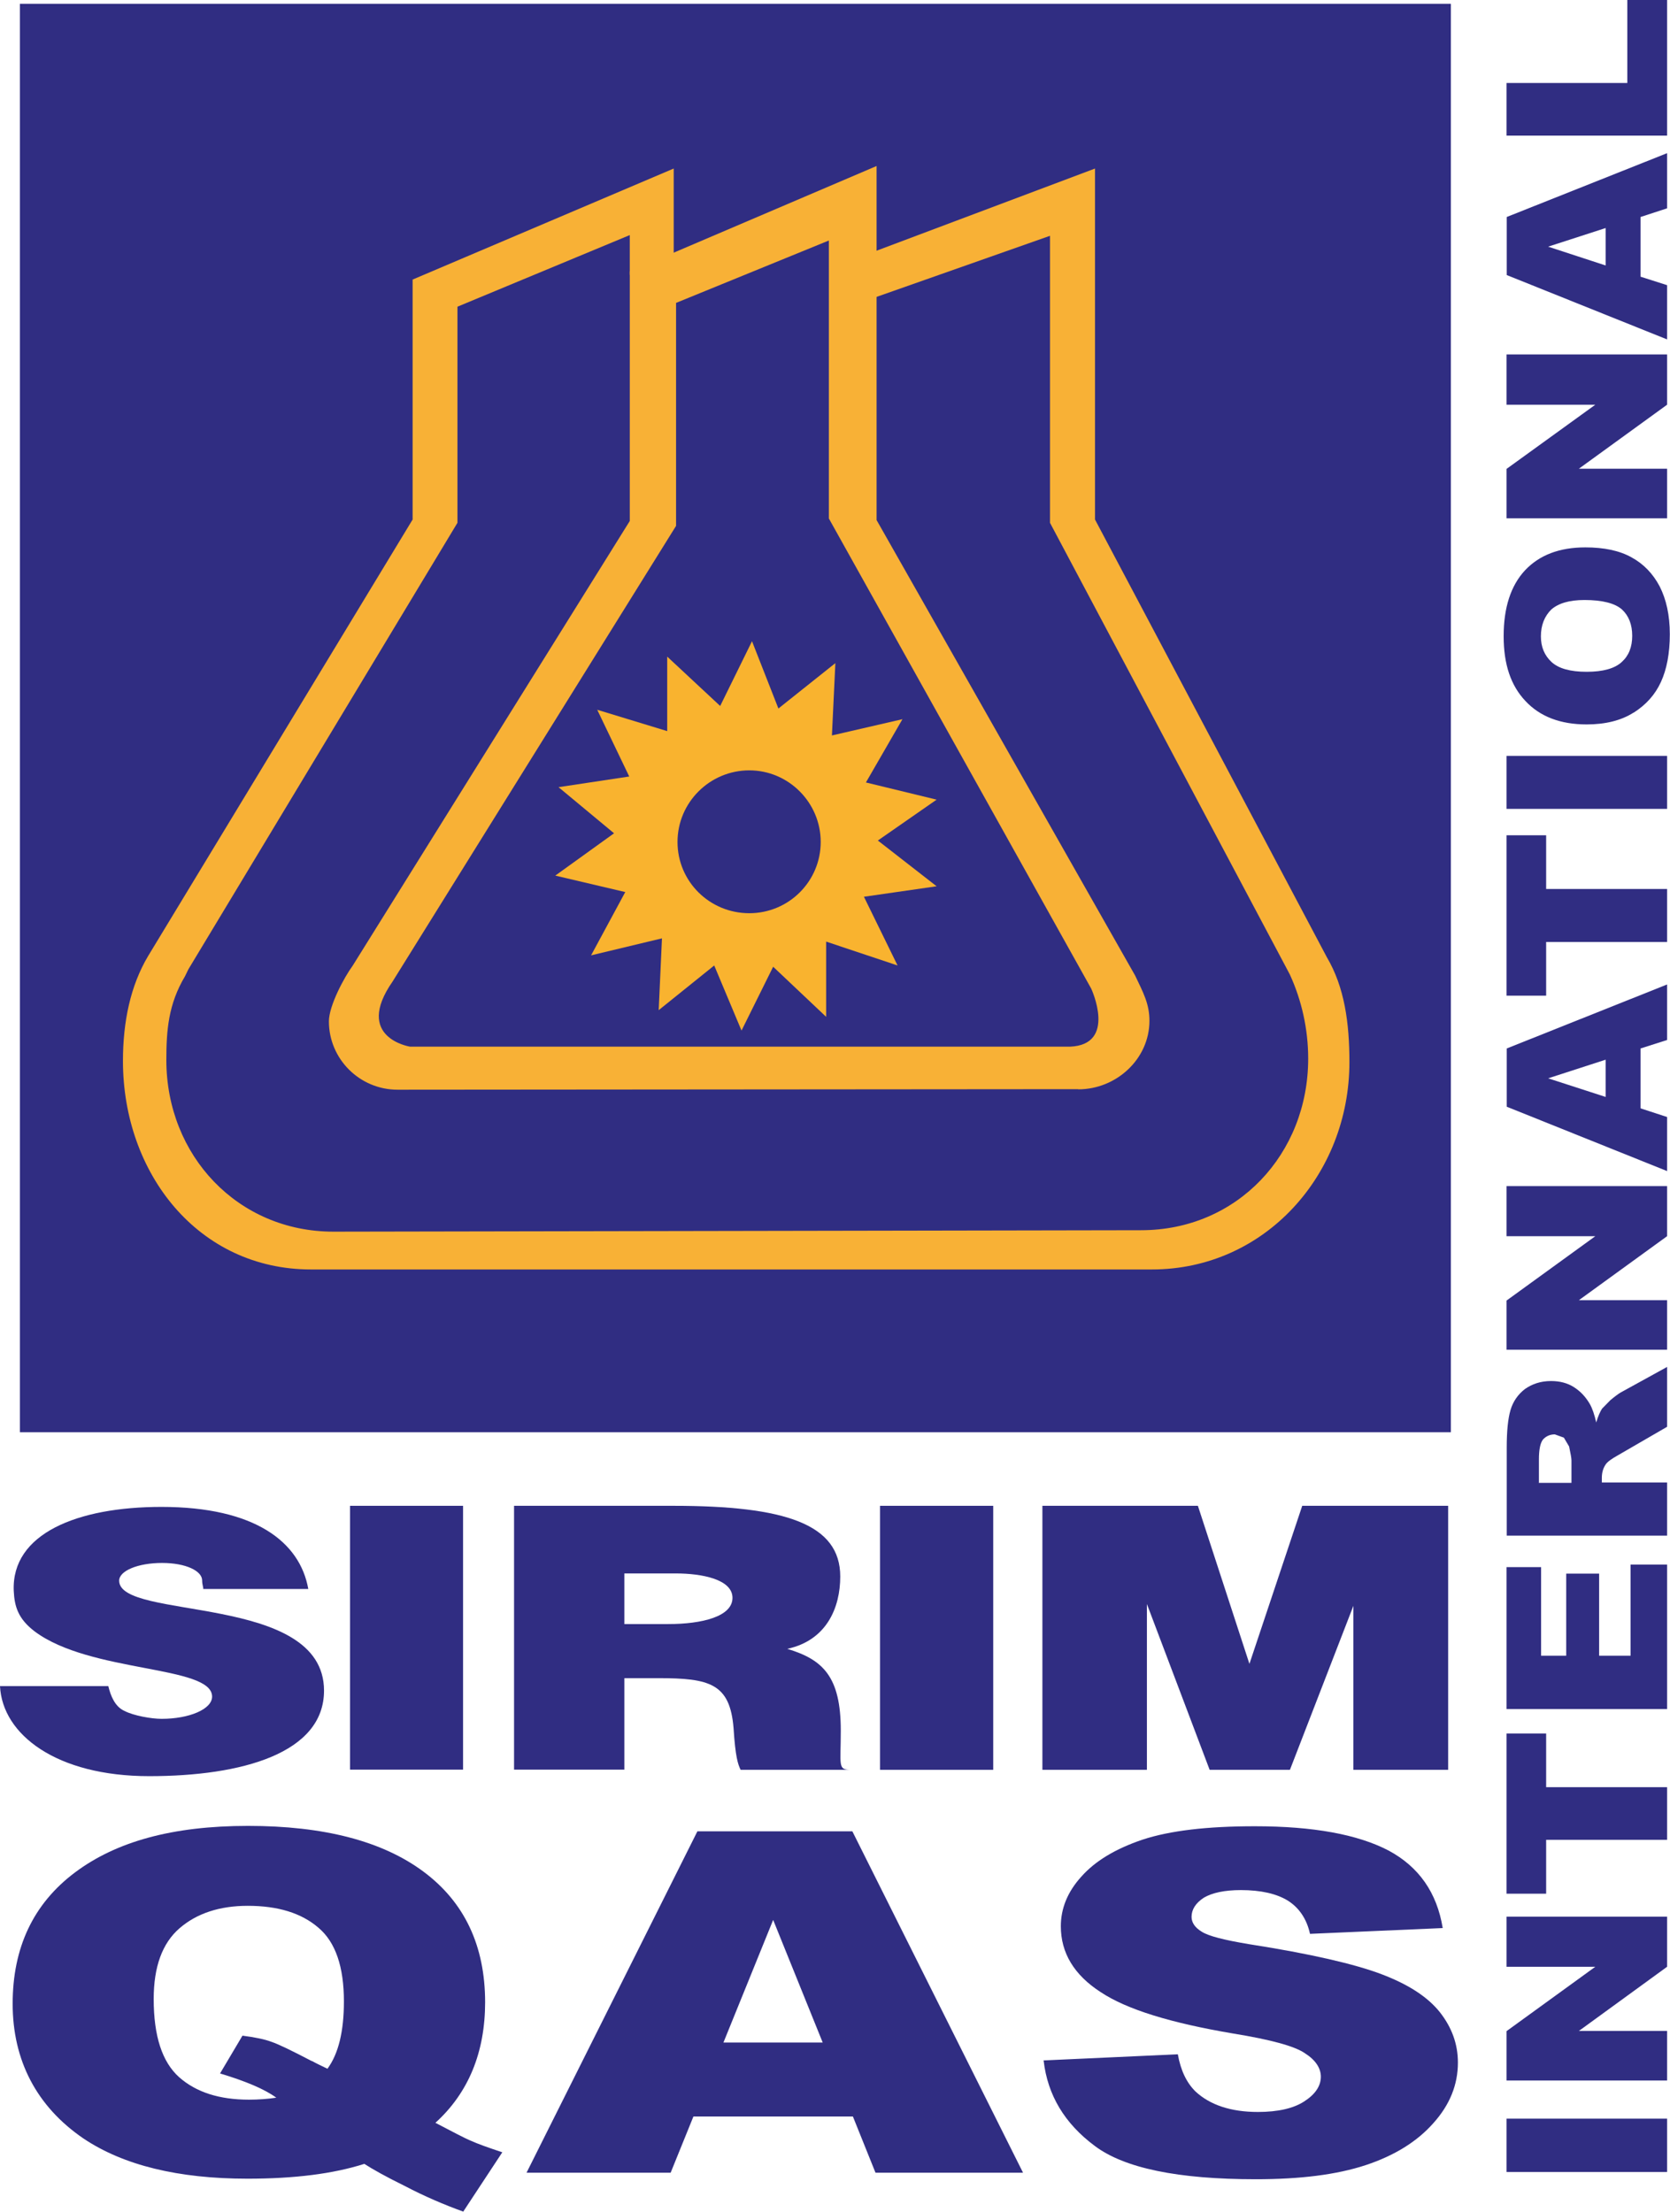
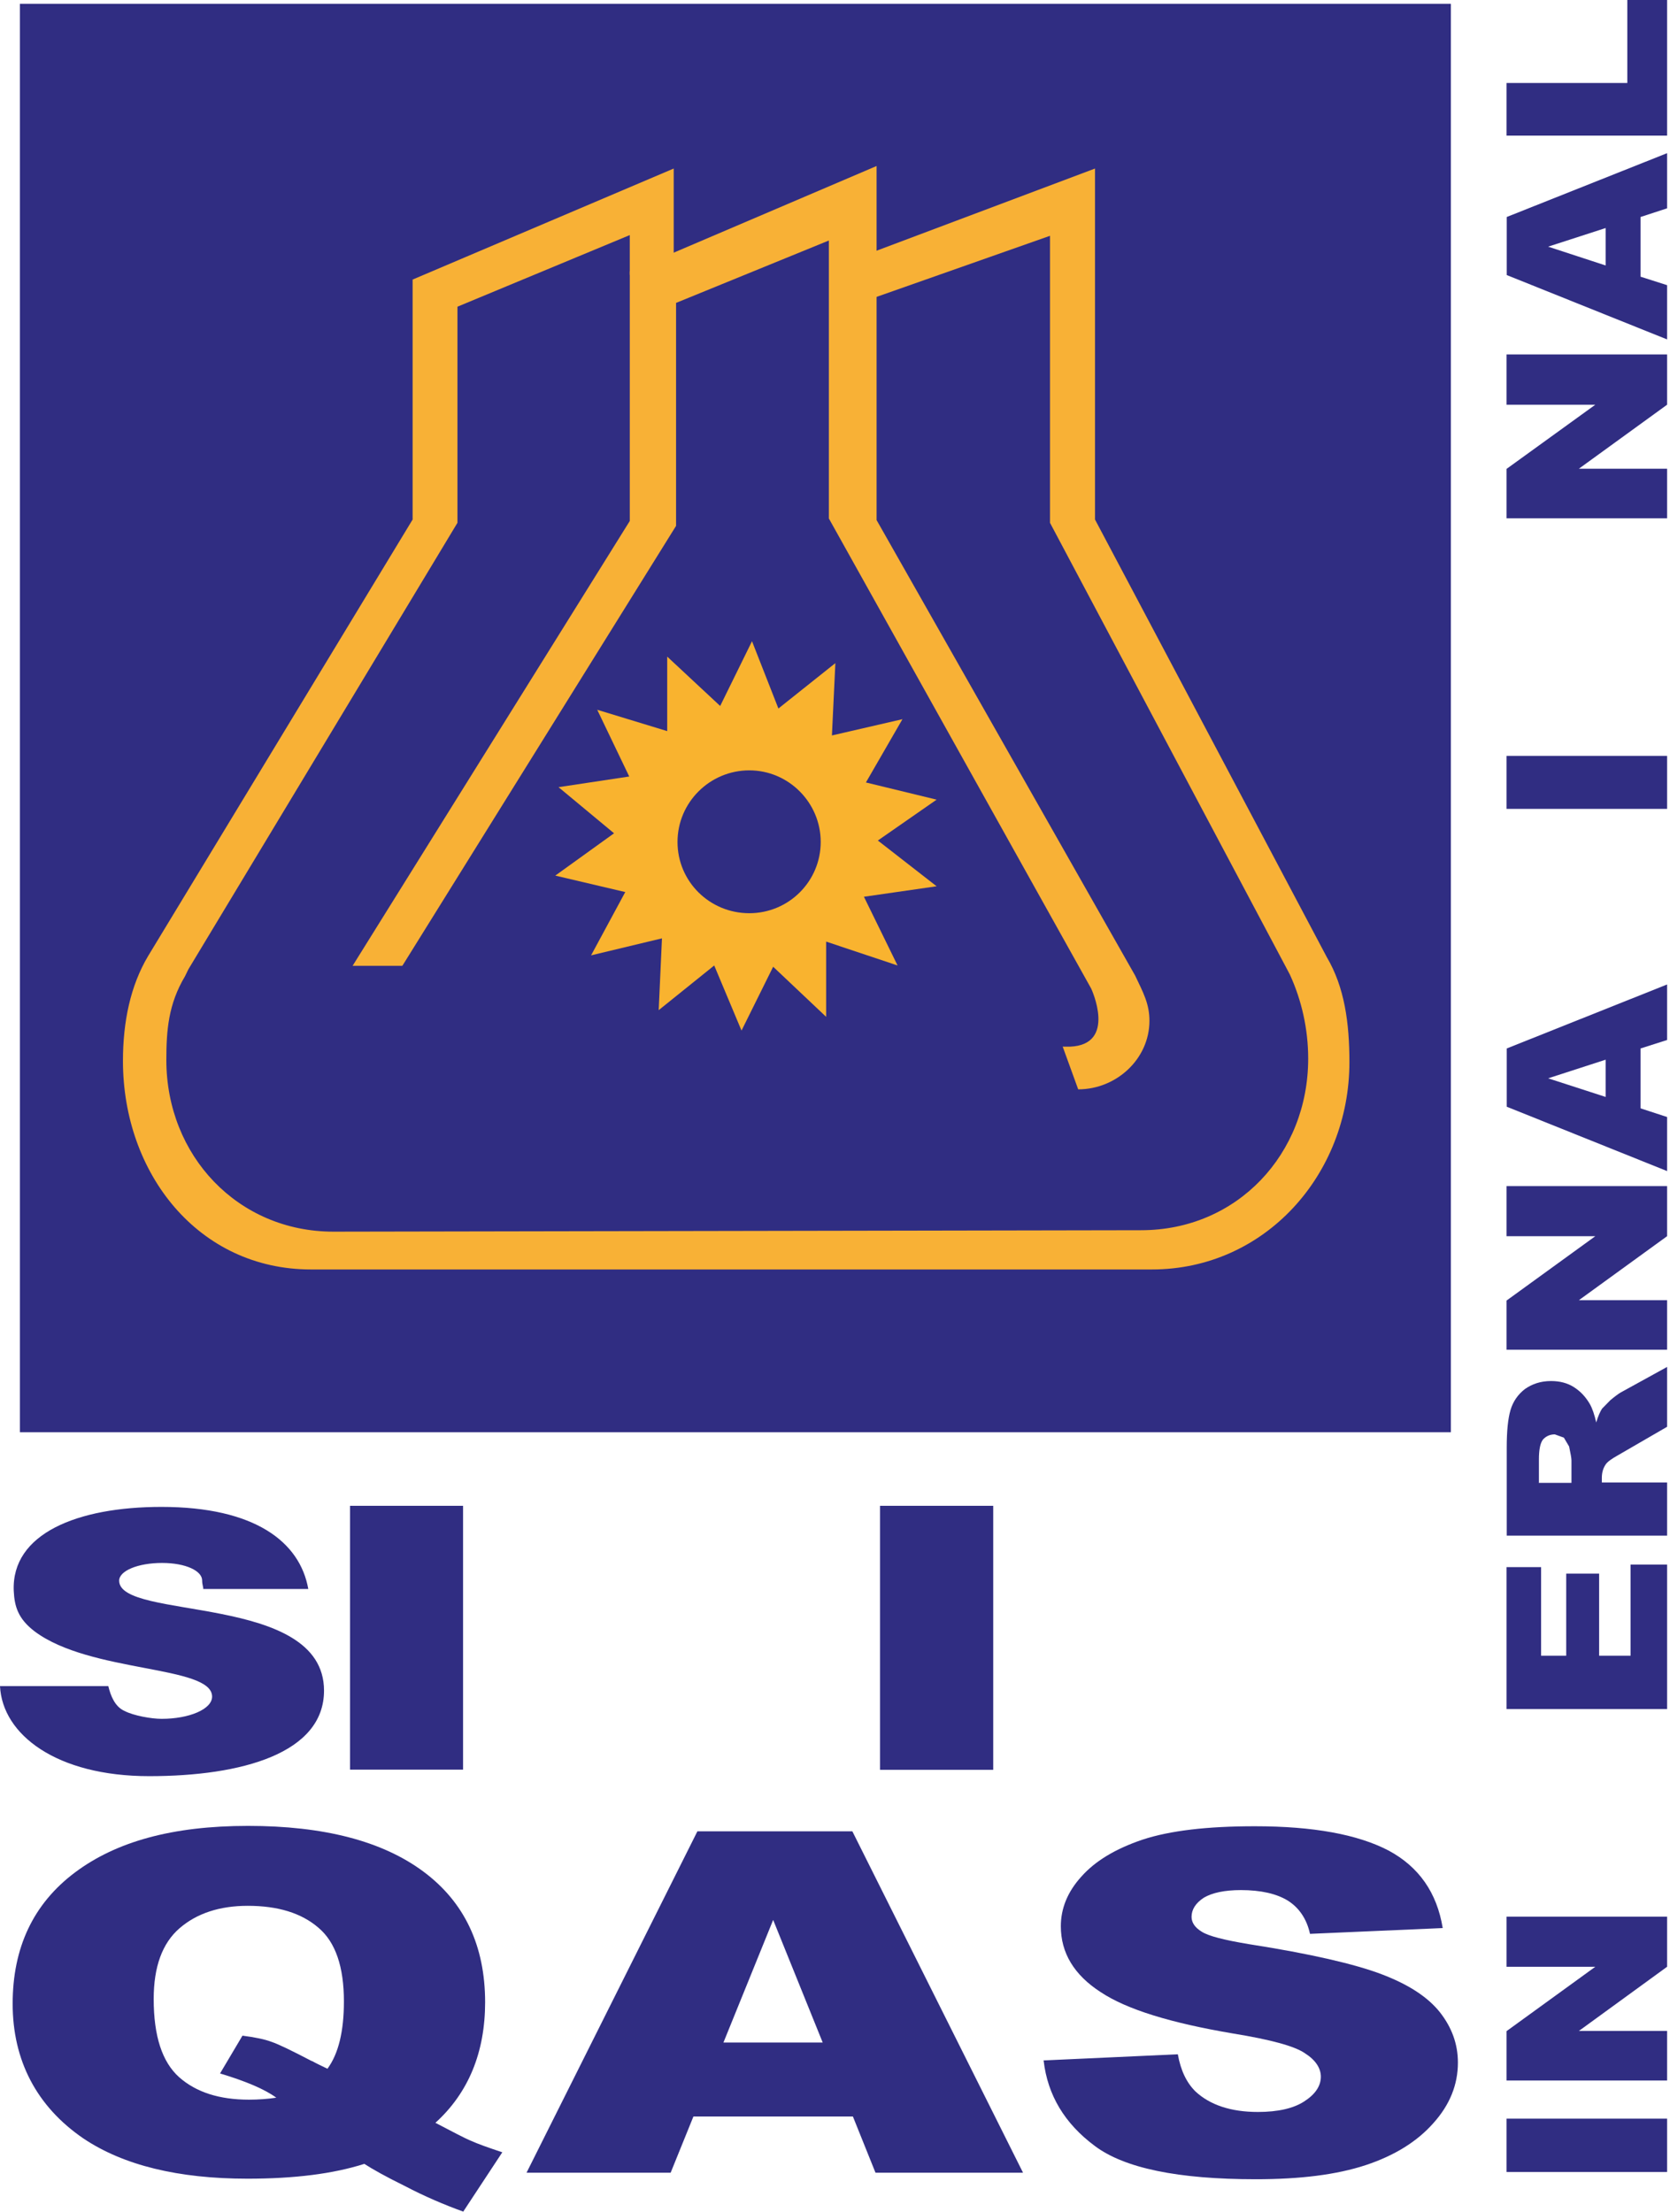
<svg xmlns="http://www.w3.org/2000/svg" id="Layer_2" viewBox="0 0 92.36 122.32">
  <defs>
    <style>.cls-1{fill:#f8b136;}.cls-2{fill:#f9b32f;}.cls-3{fill:#302d82;}</style>
  </defs>
  <g id="Layer_1-2">
    <g>
      <rect class="cls-3" x="1.1" y=".21" width="79.14" height="78.99" />
-       <path class="cls-1" d="M59.63,60.24c2.11,0,3.94-1.68,3.94-3.79,0-.95-.35-1.57-.79-2.5l-14.3-25.19V9.18l-13.65,5.83v13.8l-15.33,24.6c-.45,.61-1.31,2.2-1.31,3.07,0,2.08,1.7,3.78,3.8,3.78l37.64-.03" />
+       <path class="cls-1" d="M59.63,60.24c2.11,0,3.94-1.68,3.94-3.79,0-.95-.35-1.57-.79-2.5l-14.3-25.19V9.18l-13.65,5.83v13.8l-15.33,24.6l37.64-.03" />
      <path class="cls-1" d="M37.26,14.22v-4.9l-14.44,6.14v13.27l-14.63,24.14c-.97,1.63-1.39,3.61-1.39,5.8,0,6.21,4.16,11.53,10.4,11.53H63.71c6.24,0,10.92-5.24,10.92-11.46,0-2.18-.27-4.15-1.25-5.81l-12.82-24.2V9.32l-12.23,4.6v2.55l9.74-3.43v15.87l13.07,24.61,.2,.38c.65,1.42,1.01,3.01,1.01,4.64,0,5.28-3.93,9.49-9.24,9.49l-44.67,.08c-5.29,0-9.24-4.21-9.24-9.49,0-1.64,.11-3.09,1.03-4.63l.19-.39,14.88-24.69v-11.95l9.53-3.96v2.2l2.43-.97" />
      <path class="cls-3" d="M21.71,54.28c-2.16,3.11,.97,3.6,.97,3.6H59.17c2.63-.1,1.18-3.21,1.18-3.21l-14.51-26V13.3l-8.45,3.45v12.33l-15.68,25.2" />
      <polyline class="cls-2" points="41.59 35.46 43.05 39.18 46.2 36.67 46.01 40.67 49.91 39.77 47.89 43.27 51.8 44.22 48.55 46.48 51.8 49.01 47.78 49.59 49.64 53.39 45.69 52.07 45.69 56.23 42.76 53.46 41.01 56.99 39.5 53.39 36.43 55.86 36.61 51.89 32.69 52.83 34.58 49.33 30.71 48.42 33.96 46.08 30.89 43.53 34.8 42.94 33.03 39.25 36.9 40.43 36.9 36.31 39.83 39.04 41.59 35.46" />
      <path class="cls-3" d="M41.44,50.5c2.19,0,3.95-1.77,3.95-3.94s-1.77-3.96-3.95-3.96-3.97,1.77-3.97,3.96,1.78,3.94,3.97,3.94" />
      <path class="cls-3" d="M11.24,87.87c.01-.11-.06-.24-.06-.47,0-.53-.9-.97-2.22-.97s-2.37,.43-2.37,.98c0,2.22,11.33,.67,11.33,6.08,0,3.46-4.54,4.73-9.67,4.73S.13,95.92,0,93.24H5.99c.13,.54,.37,1.15,.91,1.38,.48,.25,1.46,.43,2.04,.43,1.52,0,2.79-.53,2.79-1.23,0-1.74-6.74-1.29-9.82-3.61-.9-.69-1.11-1.36-1.15-2.24-.13-3.16,3.51-4.64,8.17-4.64,5.17,0,7.66,1.94,8.12,4.54h-5.79" />
-       <path class="cls-3" d="M34.54,89.81h2.4c1.9,0,3.57-.42,3.57-1.45s-1.71-1.35-3.13-1.35h-2.85v2.8m0,2.98v5.07h-6.1v-14.59s8.8,0,8.8,0c6.2,0,9.24,1.01,9.24,3.91,0,1.72-.75,3.53-2.93,4,1.96,.59,2.96,1.52,2.96,4.52,0,1.94-.18,2.17,.55,2.17h-6.09c-.15-.31-.29-.72-.39-2.3-.2-2.47-1.31-2.77-4.17-2.77h-1.87Z" />
-       <polyline class="cls-3" points="74.85 88.8 71.34 97.87 66.9 97.87 63.43 88.7 63.43 97.87 57.65 97.87 57.65 83.27 66.25 83.27 69.1 92.01 72.02 83.27 80.09 83.27 80.09 97.87 74.85 97.87 74.85 88.8" />
      <rect class="cls-3" x="48.67" y="83.27" width="6.26" height="14.6" />
      <rect class="cls-3" x="19.36" y="83.27" width="6.25" height="14.59" />
      <rect class="cls-3" x="83.32" y="117.16" width="8.88" height="2.95" />
      <polyline class="cls-3" points="83.32 115.05 83.32 112.32 88.23 108.76 83.32 108.76 83.32 105.99 92.2 105.99 92.2 108.76 87.32 112.31 92.2 112.31 92.2 115.05 83.32 115.05" />
-       <polyline class="cls-3" points="83.32 104.72 83.32 95.86 85.51 95.86 85.51 98.83 92.2 98.83 92.2 101.74 85.51 101.74 85.51 104.72 83.32 104.72" />
      <polyline class="cls-3" points="83.32 94.51 83.32 86.66 85.23 86.66 85.23 91.56 86.62 91.56 86.62 87.02 88.44 87.02 88.44 91.56 90.18 91.56 90.18 86.52 92.2 86.52 92.2 94.51 83.32 94.51" />
      <path class="cls-3" d="M92.2,81.98h-3.61v-.25c0-.28,.06-.51,.2-.73,.1-.16,.34-.33,.7-.53l2.71-1.57v-3.31l-2.58,1.42c-.13,.08-.32,.22-.56,.42l-.46,.47c-.1,.16-.22,.41-.32,.76-.1-.43-.21-.77-.36-1.03-.23-.39-.51-.69-.87-.92-.36-.23-.78-.34-1.27-.34-.57,0-1.04,.16-1.44,.44-.39,.3-.66,.69-.8,1.16-.14,.48-.21,1.16-.21,2.08v4.87h8.87v-2.93m-7.09,0v-1.28c0-.53,.07-.9,.22-1.1,.17-.19,.39-.29,.66-.29l.5,.18,.29,.49c.08,.38,.13,.64,.13,.77v1.24h-1.82Z" />
      <polyline class="cls-3" points="83.32 74.64 83.32 71.92 88.23 68.36 83.32 68.36 83.32 65.59 92.2 65.59 92.2 68.36 87.32 71.9 92.2 71.9 92.2 74.64 83.32 74.64" />
      <path class="cls-3" d="M92.2,57.5v-3.06l-8.87,3.54v3.22l8.87,3.56v-2.99l-1.47-.48v-3.31l1.47-.47m-3.4,3.15l-3.18-1.03,3.18-1.03v2.07Z" />
-       <polyline class="cls-3" points="83.32 55.06 83.32 46.19 85.51 46.19 85.51 49.16 92.2 49.16 92.2 52.09 85.51 52.09 85.51 55.06 83.32 55.06" />
      <rect class="cls-3" x="83.32" y="41.8" width="8.88" height="2.93" />
-       <path class="cls-3" d="M90.35,39.41c.69-.44,1.19-1,1.51-1.7,.32-.7,.49-1.58,.49-2.64s-.2-1.93-.56-2.64c-.37-.7-.88-1.24-1.56-1.61-.66-.37-1.52-.55-2.55-.55-1.43,0-2.54,.42-3.34,1.27-.79,.85-1.18,2.07-1.18,3.64s.4,2.73,1.2,3.58c.81,.87,1.94,1.3,3.39,1.3,1.02,0,1.9-.21,2.59-.65m-4.53-2.8c-.39-.36-.59-.83-.59-1.42,0-.62,.2-1.11,.57-1.48,.4-.35,1-.53,1.84-.53,.99,0,1.68,.18,2.07,.52,.38,.35,.57,.84,.57,1.46s-.19,1.1-.58,1.45c-.39,.36-1.04,.54-1.94,.54s-1.55-.18-1.94-.54" />
      <polyline class="cls-3" points="83.32 28.66 83.32 25.93 88.23 22.38 83.32 22.38 83.32 19.6 92.2 19.6 92.2 22.38 87.32 25.92 92.2 25.92 92.2 28.66 83.32 28.66" />
      <path class="cls-3" d="M92.2,11.52v-3.05l-8.87,3.53v3.21l8.87,3.56v-3l-1.47-.47v-3.3l1.47-.48m-3.4,3.16l-3.18-1.04,3.18-1.03v2.07Z" />
      <polyline class="cls-3" points="83.32 7.5 83.32 4.59 90 4.59 90 0 92.2 0 92.2 7.5 83.32 7.5" />
      <path class="cls-3" d="M26.83,110.73c0-3.14-1.15-5.55-3.41-7.23-2.27-1.69-5.51-2.53-9.7-2.53s-7.3,.87-9.58,2.58c-2.3,1.73-3.44,4.15-3.44,7.26s1.31,5.67,3.92,7.45c2.21,1.48,5.24,2.22,9.07,2.22,2.59,0,4.74-.27,6.46-.82,.43,.28,1.17,.7,2.25,1.23,1.07,.56,2.14,1.02,3.22,1.41l2.16-3.28c-.75-.25-1.35-.46-1.79-.66-.31-.13-.93-.46-1.91-.97,1.83-1.66,2.75-3.9,2.75-6.68m-9.58,3.27c-1.11-.58-1.85-.94-2.24-1.07-.37-.14-.91-.25-1.6-.34l-1.24,2.09c1.42,.43,2.45,.86,3.11,1.34-.46,.07-.97,.11-1.51,.11-1.64,0-2.92-.41-3.86-1.24-.94-.84-1.41-2.27-1.41-4.33,0-1.77,.47-3.08,1.43-3.91,.96-.83,2.23-1.24,3.77-1.24,1.67,0,2.97,.4,3.91,1.21,.95,.8,1.41,2.17,1.41,4.08,0,1.65-.3,2.89-.91,3.72-.31-.15-.59-.28-.86-.43" />
      <path class="cls-3" d="M48.42,120.15h8.16l-9.44-18.88h-8.57l-9.45,18.88h7.97l1.26-3.11h8.82l1.25,3.11m-8.41-7.2l2.75-6.78,2.74,6.78h-5.49Z" />
      <path class="cls-3" d="M57.71,113.94l7.43-.34c.16,.9,.49,1.58,.98,2.06,.8,.74,1.95,1.13,3.45,1.13,1.11,0,1.98-.2,2.57-.59,.59-.38,.91-.84,.91-1.36,0-.47-.29-.92-.87-1.29-.57-.4-1.9-.76-3.99-1.1-3.42-.58-5.86-1.32-7.32-2.29-1.47-.95-2.2-2.17-2.2-3.64,0-.97,.36-1.89,1.13-2.74,.76-.86,1.88-1.54,3.39-2.05,1.52-.5,3.58-.74,6.21-.74,3.23,0,5.68,.45,7.39,1.34,1.68,.9,2.68,2.33,3,4.29l-7.34,.32c-.18-.83-.61-1.45-1.23-1.84-.62-.38-1.49-.58-2.59-.58-.91,0-1.59,.15-2.05,.42-.46,.3-.68,.66-.68,1.06,0,.31,.18,.59,.56,.82,.37,.24,1.23,.46,2.61,.69,3.4,.53,5.85,1.1,7.33,1.66,1.48,.56,2.55,1.25,3.23,2.1,.66,.84,1,1.76,1,2.79,0,1.21-.44,2.33-1.36,3.35-.89,1.01-2.14,1.79-3.74,2.32-1.61,.53-3.62,.78-6.08,.78-4.3,0-7.26-.61-8.9-1.84-1.67-1.24-2.61-2.81-2.83-4.71" />
    </g>
  </g>
</svg>